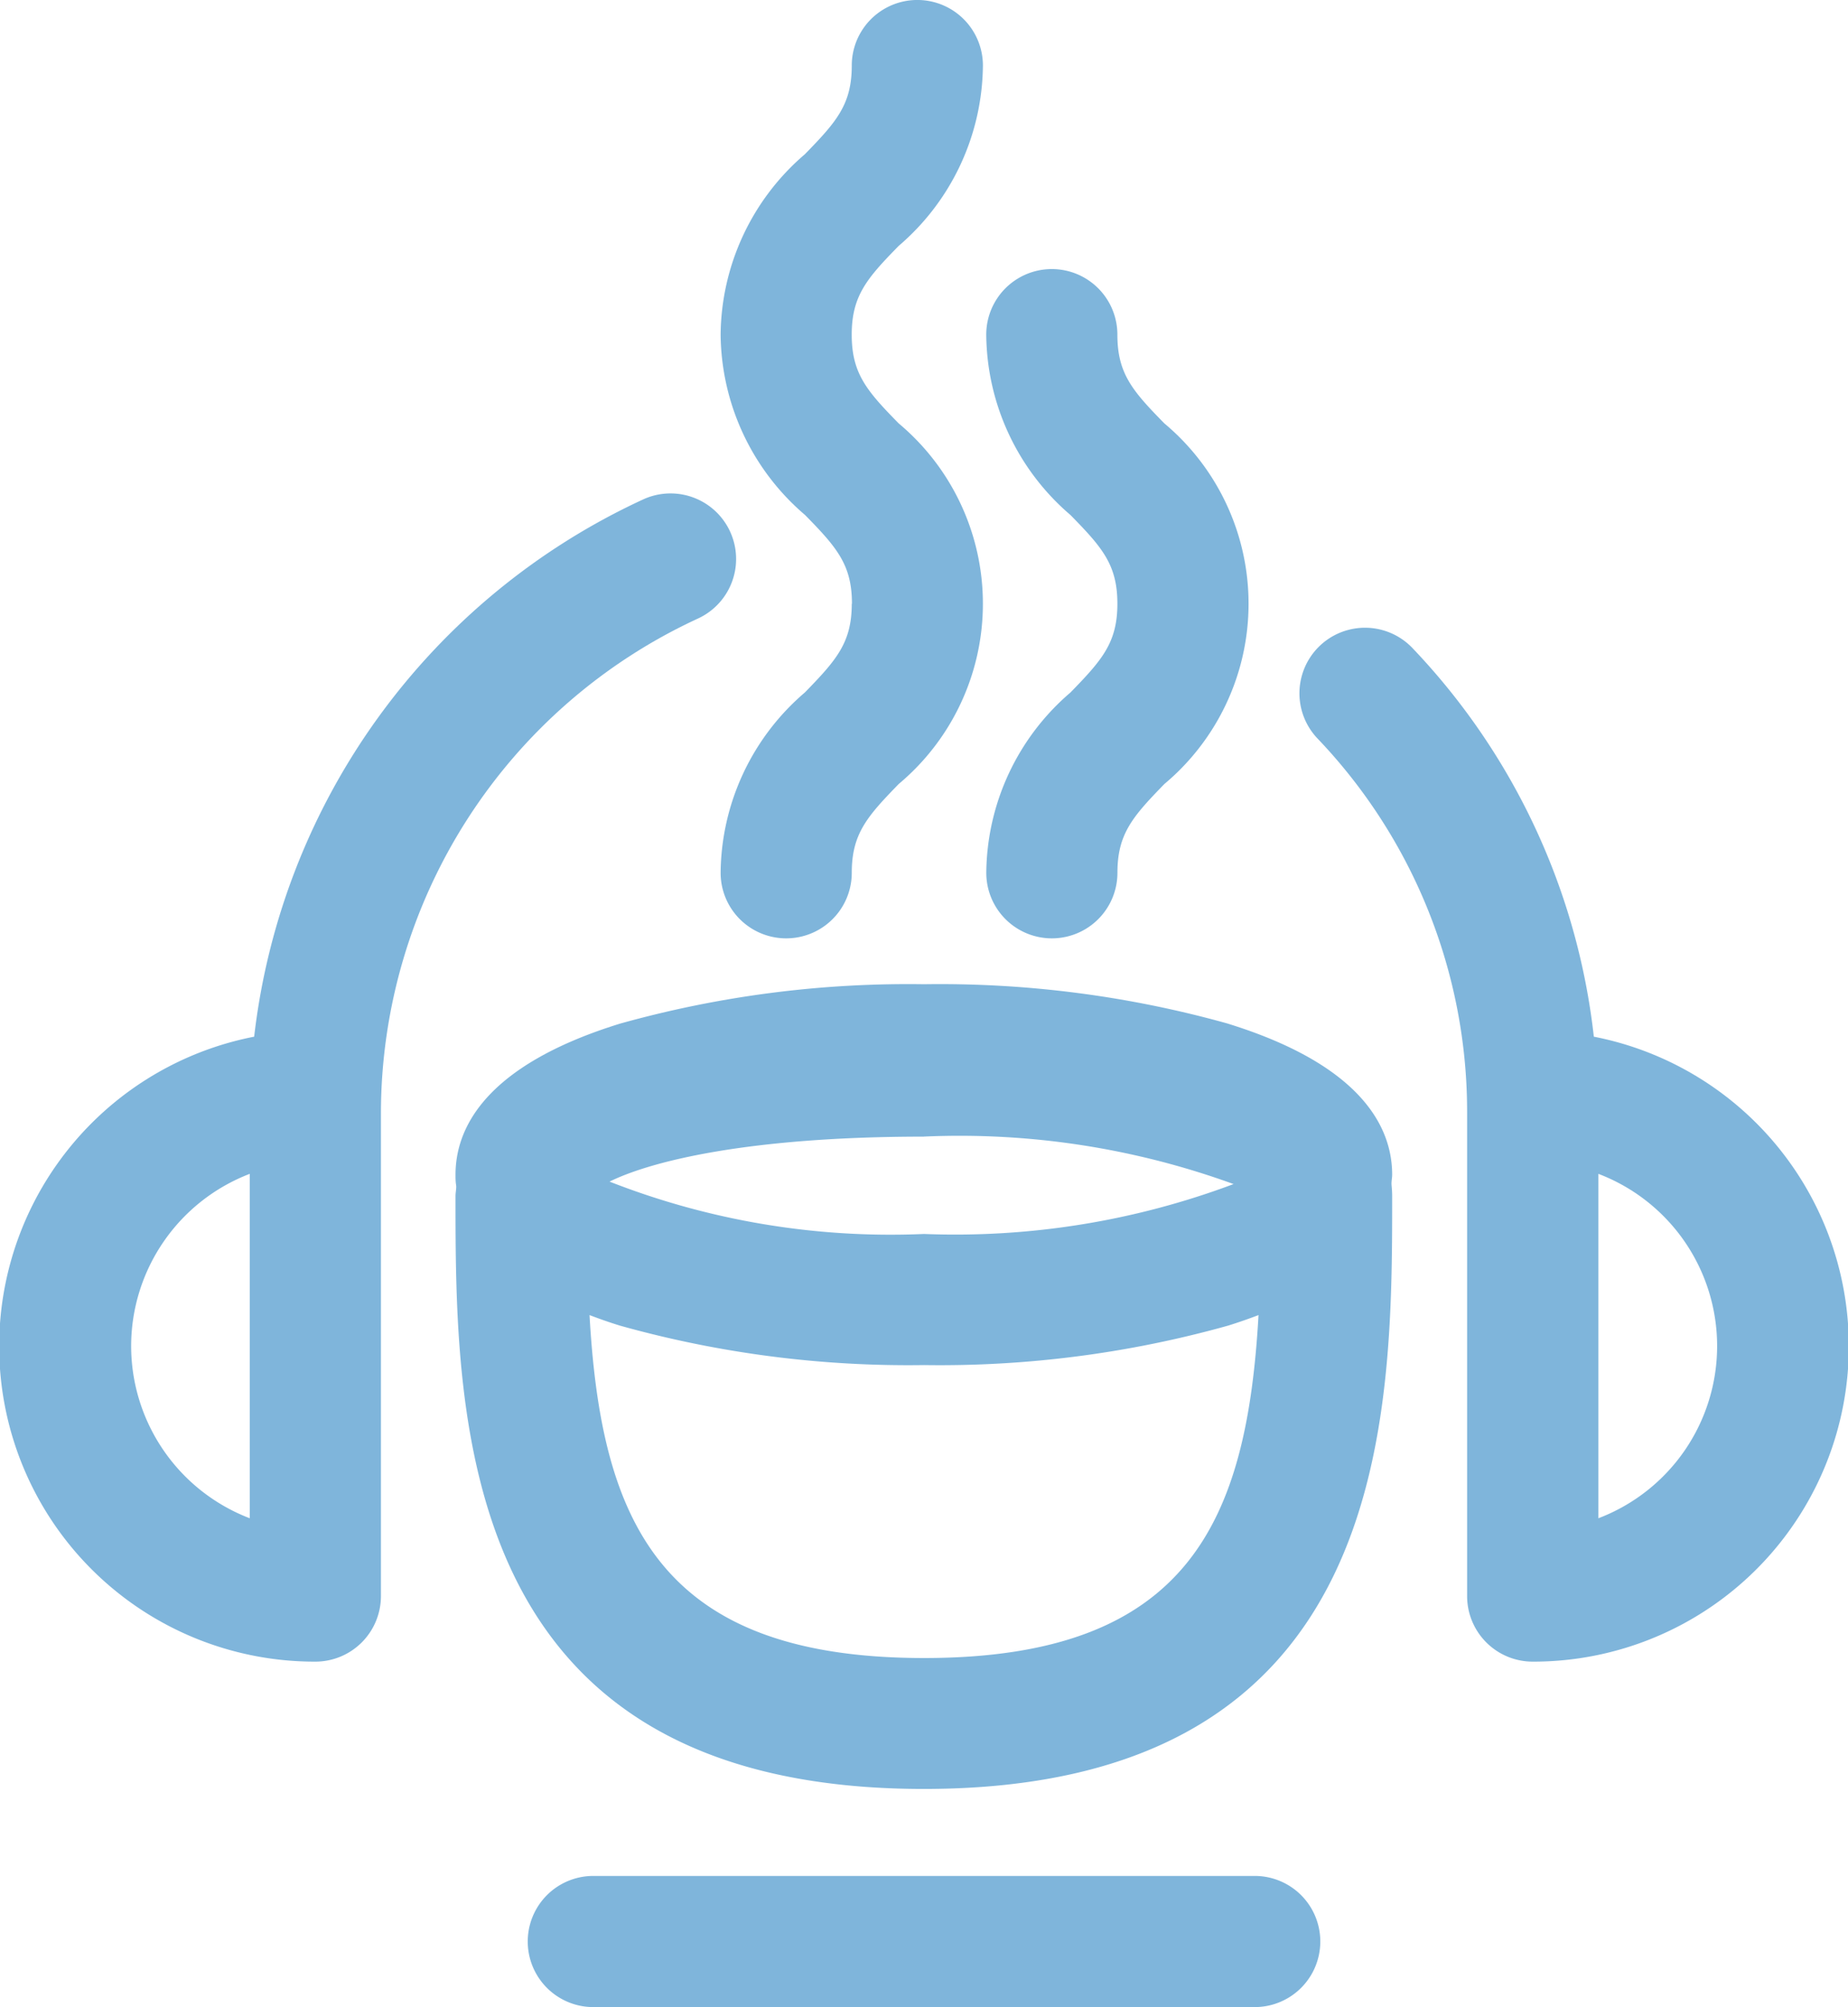
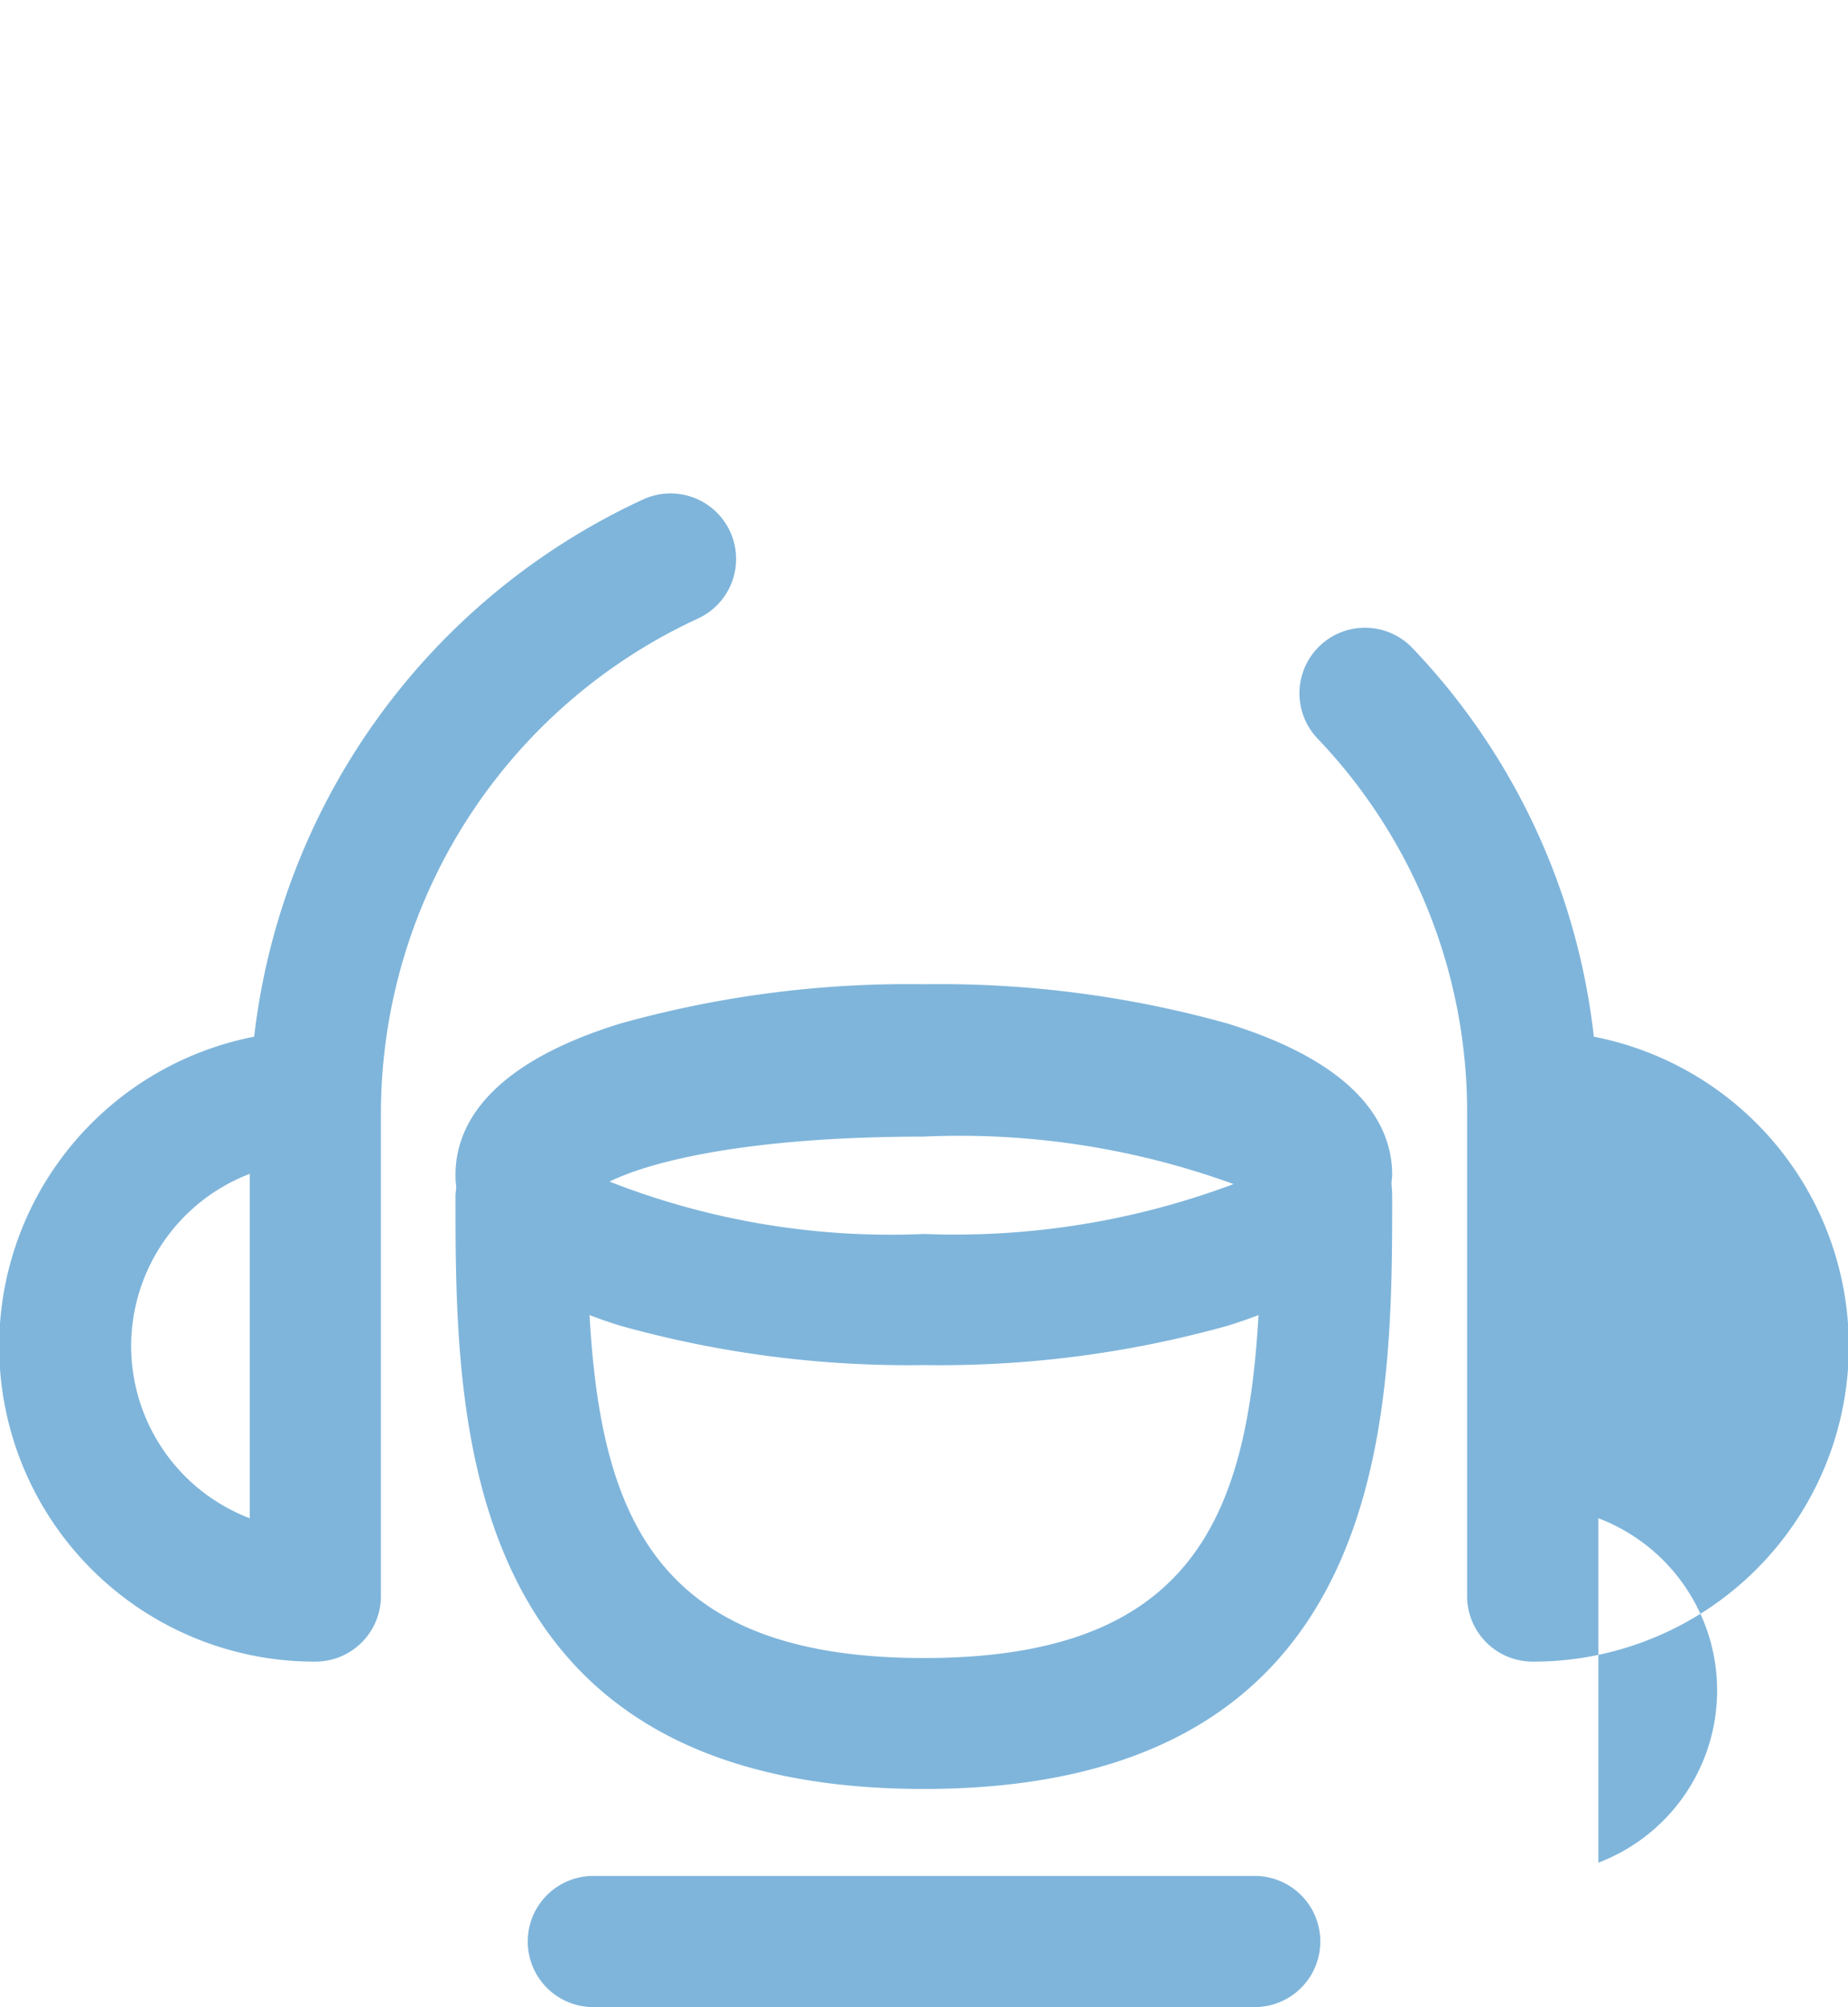
<svg xmlns="http://www.w3.org/2000/svg" width="40.513" height="43.999" viewBox="0 0 40.513 43.999">
  <defs>
    <clipPath id="a">
      <rect width="40.513" height="43.999" fill="#fff" opacity="0.5" />
    </clipPath>
  </defs>
  <g clip-path="url(#a)">
    <path d="M15.3,40.366a1.437,1.437,0,1,0-1.2-2.612A14.848,14.848,0,0,0,5.572,49.532a6.914,6.914,0,0,0,1.342,13.7,1.437,1.437,0,0,0,1.437-1.437v-10.6A11.955,11.955,0,0,1,15.3,40.366M2.875,56.314a4.046,4.046,0,0,1,2.6-3.775v7.55a4.046,4.046,0,0,1-2.6-3.775" transform="translate(0 -26.806)" fill="#7fb5db" />
-     <path d="M105.541,56.83a14.709,14.709,0,0,0-3.975-8.518,1.437,1.437,0,0,0-2.083,1.981,11.85,11.85,0,0,1,3.28,8.2v10.6a1.437,1.437,0,0,0,1.437,1.437,6.914,6.914,0,0,0,1.341-13.7m.1,10.557v-7.55a4.039,4.039,0,0,1,0,7.55" transform="translate(-70.6 -34.104)" fill="#7fb5db" />
+     <path d="M105.541,56.83a14.709,14.709,0,0,0-3.975-8.518,1.437,1.437,0,0,0-2.083,1.981,11.85,11.85,0,0,1,3.28,8.2v10.6a1.437,1.437,0,0,0,1.437,1.437,6.914,6.914,0,0,0,1.341-13.7m.1,10.557a4.039,4.039,0,0,1,0,7.55" transform="translate(-70.6 -34.104)" fill="#7fb5db" />
    <path d="M56.179,143.044h-14.5a1.437,1.437,0,1,0,0,2.875h14.5a1.437,1.437,0,1,0,0-2.875" transform="translate(-28.672 -101.92)" fill="#7fb5db" />
    <path d="M51.683,75.916a23.433,23.433,0,0,0-6.67-.866,23.433,23.433,0,0,0-6.67.866c-2.974.922-3.6,2.308-3.6,3.309,0,.072,0,.146.012.221s-.012.164-.012.245c0,4.864,0,13,10.267,13s10.267-8.141,10.267-13c0-.08-.006-.158-.013-.235s.013-.157.013-.232c0-1-.624-2.387-3.6-3.309m-6.67,2.475A17.584,17.584,0,0,1,51.8,79.431a17.386,17.386,0,0,1-6.786,1.094,16.878,16.878,0,0,1-6.894-1.148c.917-.452,3.066-.986,6.894-.986m0,11.43c-5.8,0-7.078-3-7.333-7.518.208.079.426.157.663.23a23.434,23.434,0,0,0,6.67.866,23.434,23.434,0,0,0,6.67-.866c.237-.074.455-.151.663-.23-.255,4.514-1.529,7.518-7.332,7.518" transform="translate(-24.757 -53.474)" fill="#7fb5db" />
-     <path d="M57.825,13.235c0,.852-.334,1.232-1.029,1.946a5.26,5.26,0,0,0-1.846,3.952,1.437,1.437,0,1,0,2.875,0c0-.852.334-1.232,1.029-1.946a5.155,5.155,0,0,0,0-7.905c-.7-.713-1.03-1.094-1.03-1.946S58.159,6.1,58.854,5.39A5.261,5.261,0,0,0,60.7,1.437a1.437,1.437,0,0,0-2.875,0c0,.852-.334,1.233-1.03,1.946A5.262,5.262,0,0,0,54.95,7.336,5.26,5.26,0,0,0,56.8,11.289c.7.713,1.029,1.094,1.029,1.946" transform="translate(-39.152 0)" fill="#7fb5db" />
-     <path d="M75.2,33.753a1.437,1.437,0,1,0,2.875,0c0-.852.334-1.232,1.029-1.946a5.155,5.155,0,0,0,0-7.905c-.7-.713-1.03-1.094-1.03-1.946a1.437,1.437,0,1,0-2.875,0,5.261,5.261,0,0,0,1.845,3.953c.7.713,1.03,1.094,1.03,1.946s-.334,1.232-1.029,1.946A5.26,5.26,0,0,0,75.2,33.753" transform="translate(-53.578 -14.62)" fill="#7fb5db" />
  </g>
</svg>